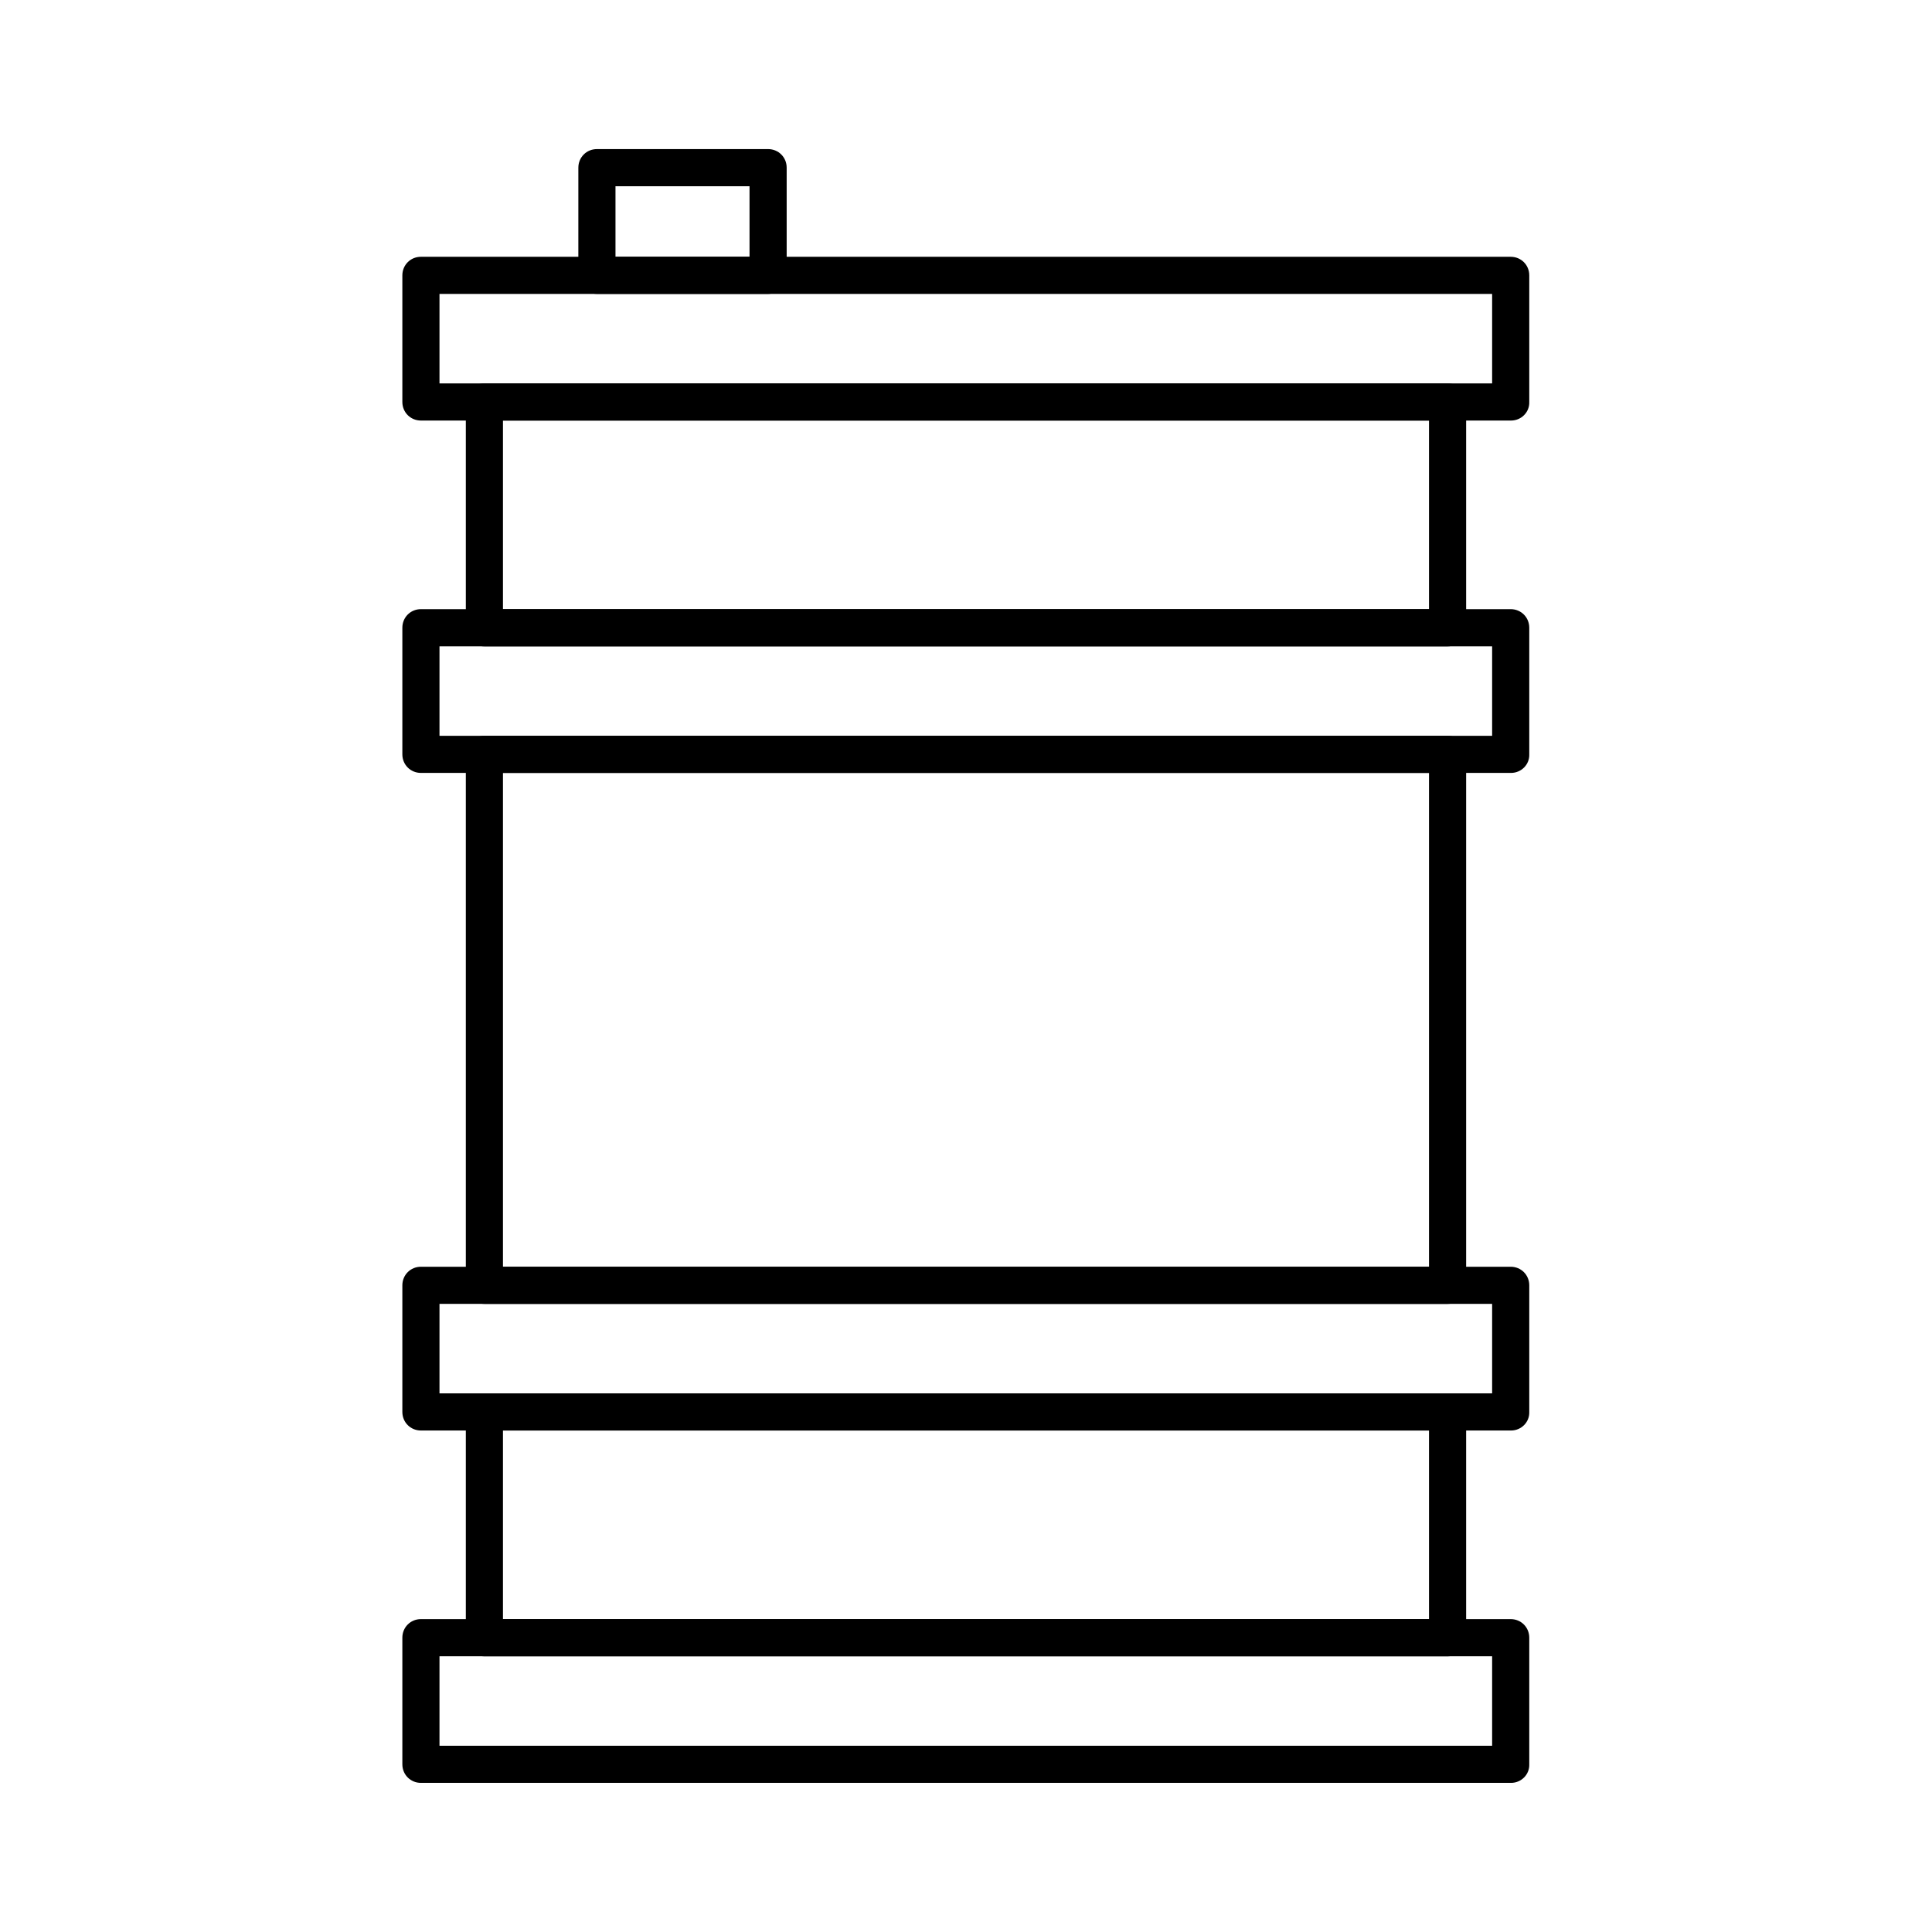
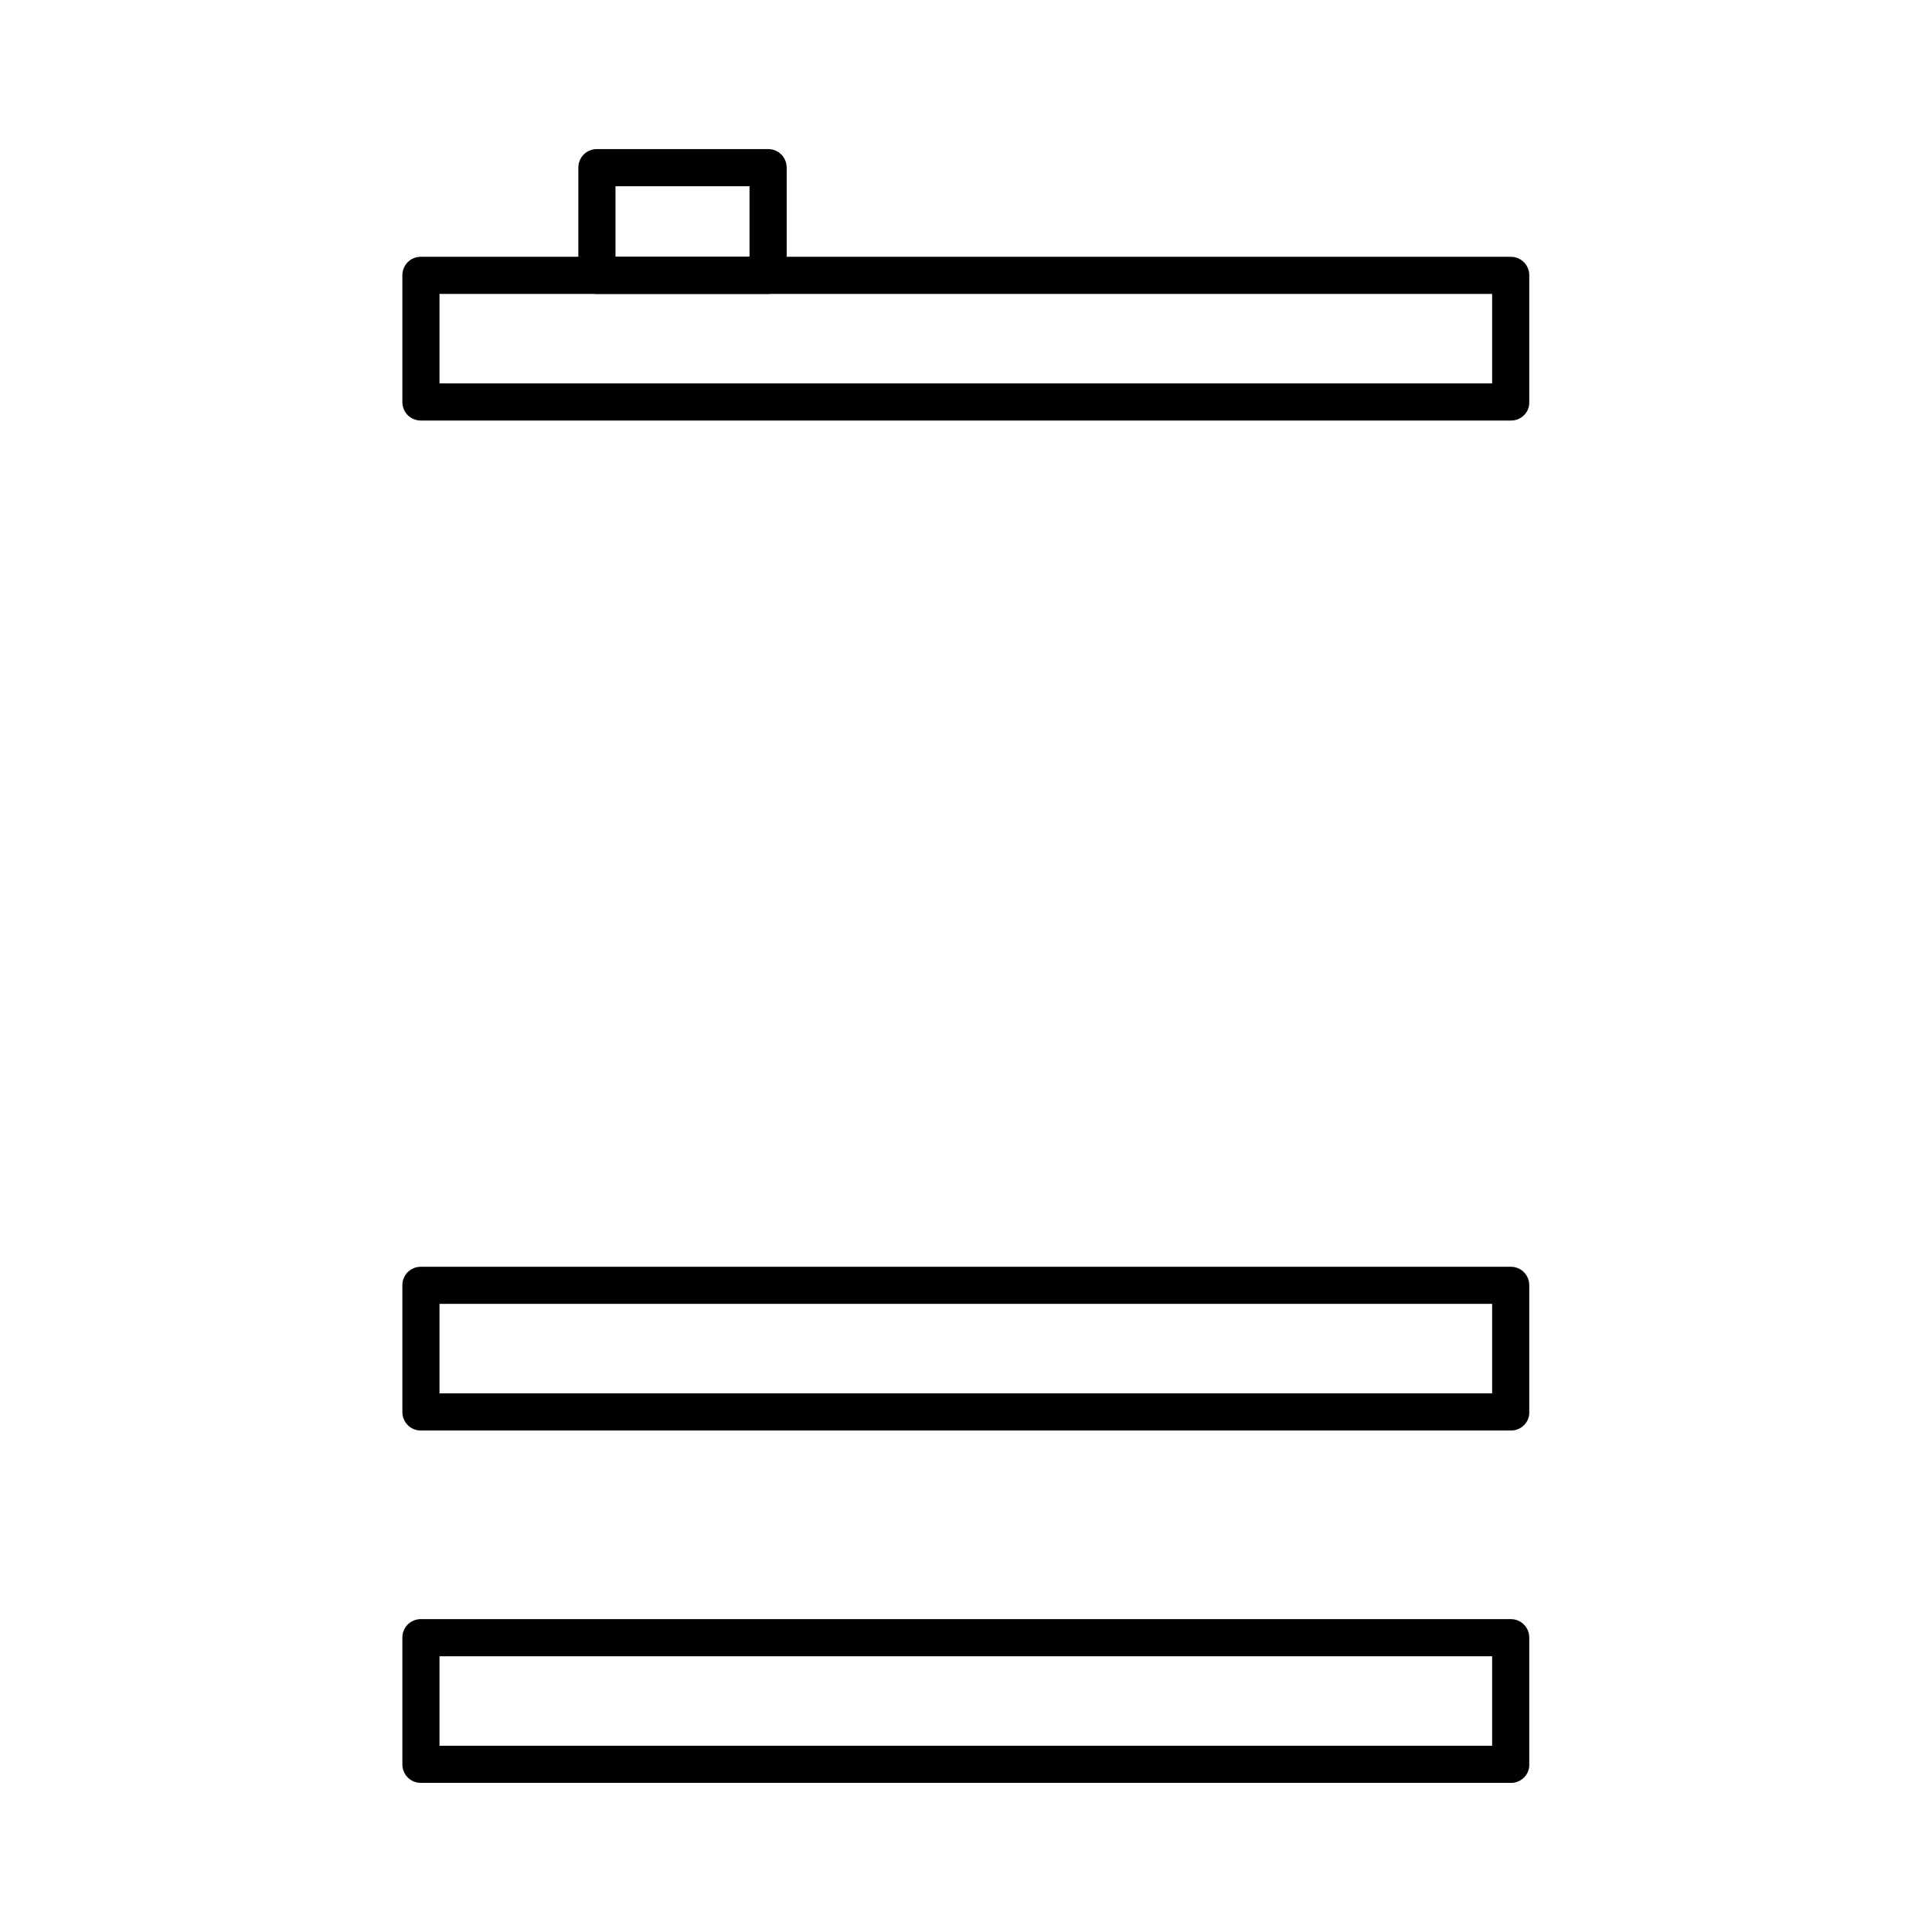
<svg xmlns="http://www.w3.org/2000/svg" fill="#000000" width="800px" height="800px" version="1.1" viewBox="144 144 512 512">
  <g>
-     <path d="m527.62 582.93h-255.25c-2.754 0-4.922-2.164-4.922-4.922v-59.828c0-2.754 2.164-4.922 4.922-4.922h255.25c2.754 0 4.922 2.164 4.922 4.922v59.828c-0.004 2.758-2.168 4.922-4.922 4.922zm-250.33-9.84h245.41v-49.988h-245.41zm250.33-83.543h-255.25c-2.754 0-4.922-2.164-4.922-4.922v-140.71c0-2.754 2.164-4.922 4.922-4.922h255.25c2.754 0 4.922 2.164 4.922 4.922v140.71c-0.004 2.758-2.168 4.922-4.922 4.922zm-250.33-9.84h245.41v-130.87h-245.41zm250.33-164.43h-255.25c-2.754 0-4.922-2.164-4.922-4.922v-59.828c0-2.754 2.164-4.922 4.922-4.922h255.25c2.754 0 4.922 2.164 4.922 4.922v59.828c-0.004 2.656-2.168 4.922-4.922 4.922zm-250.33-9.84h245.41v-49.988h-245.41z" />
    <path d="m544.45 616.48h-288.9c-2.754 0-4.922-2.164-4.922-4.922v-33.555c0-2.754 2.164-4.922 4.922-4.922h288.8c2.754 0 4.922 2.164 4.922 4.922v33.555c0.098 2.754-2.168 4.922-4.824 4.922zm-283.98-9.84h278.96v-23.715h-278.96z" />
    <path d="m544.45 255.45h-288.9c-2.754 0-4.922-2.164-4.922-4.922v-33.555c0-2.754 2.164-4.922 4.922-4.922h288.8c2.754 0 4.922 2.164 4.922 4.922v33.555c0.098 2.758-2.168 4.922-4.824 4.922zm-283.98-9.84h278.96v-23.715h-278.96z" />
-     <path d="m544.45 348.83h-288.9c-2.754 0-4.922-2.164-4.922-4.922v-33.555c0-2.754 2.164-4.922 4.922-4.922h288.8c2.754 0 4.922 2.164 4.922 4.922v33.555c0.098 2.754-2.168 4.922-4.824 4.922zm-283.98-9.84h278.96v-23.715h-278.96z" />
    <path d="m544.45 523.1h-288.9c-2.754 0-4.922-2.164-4.922-4.922v-33.555c0-2.754 2.164-4.922 4.922-4.922h288.8c2.754 0 4.922 2.164 4.922 4.922v33.555c0.098 2.758-2.168 4.922-4.824 4.922zm-283.98-9.84h278.96v-23.715h-278.96z" />
    <path d="m347.55 221.89h-45.363c-2.754 0-4.922-2.164-4.922-4.922l0.004-28.535c0-2.754 2.164-4.922 4.922-4.922h45.363c2.754 0 4.922 2.164 4.922 4.922v28.535c-0.004 2.656-2.269 4.922-4.926 4.922zm-40.441-9.84h35.523v-18.695h-35.523z" />
  </g>
</svg>